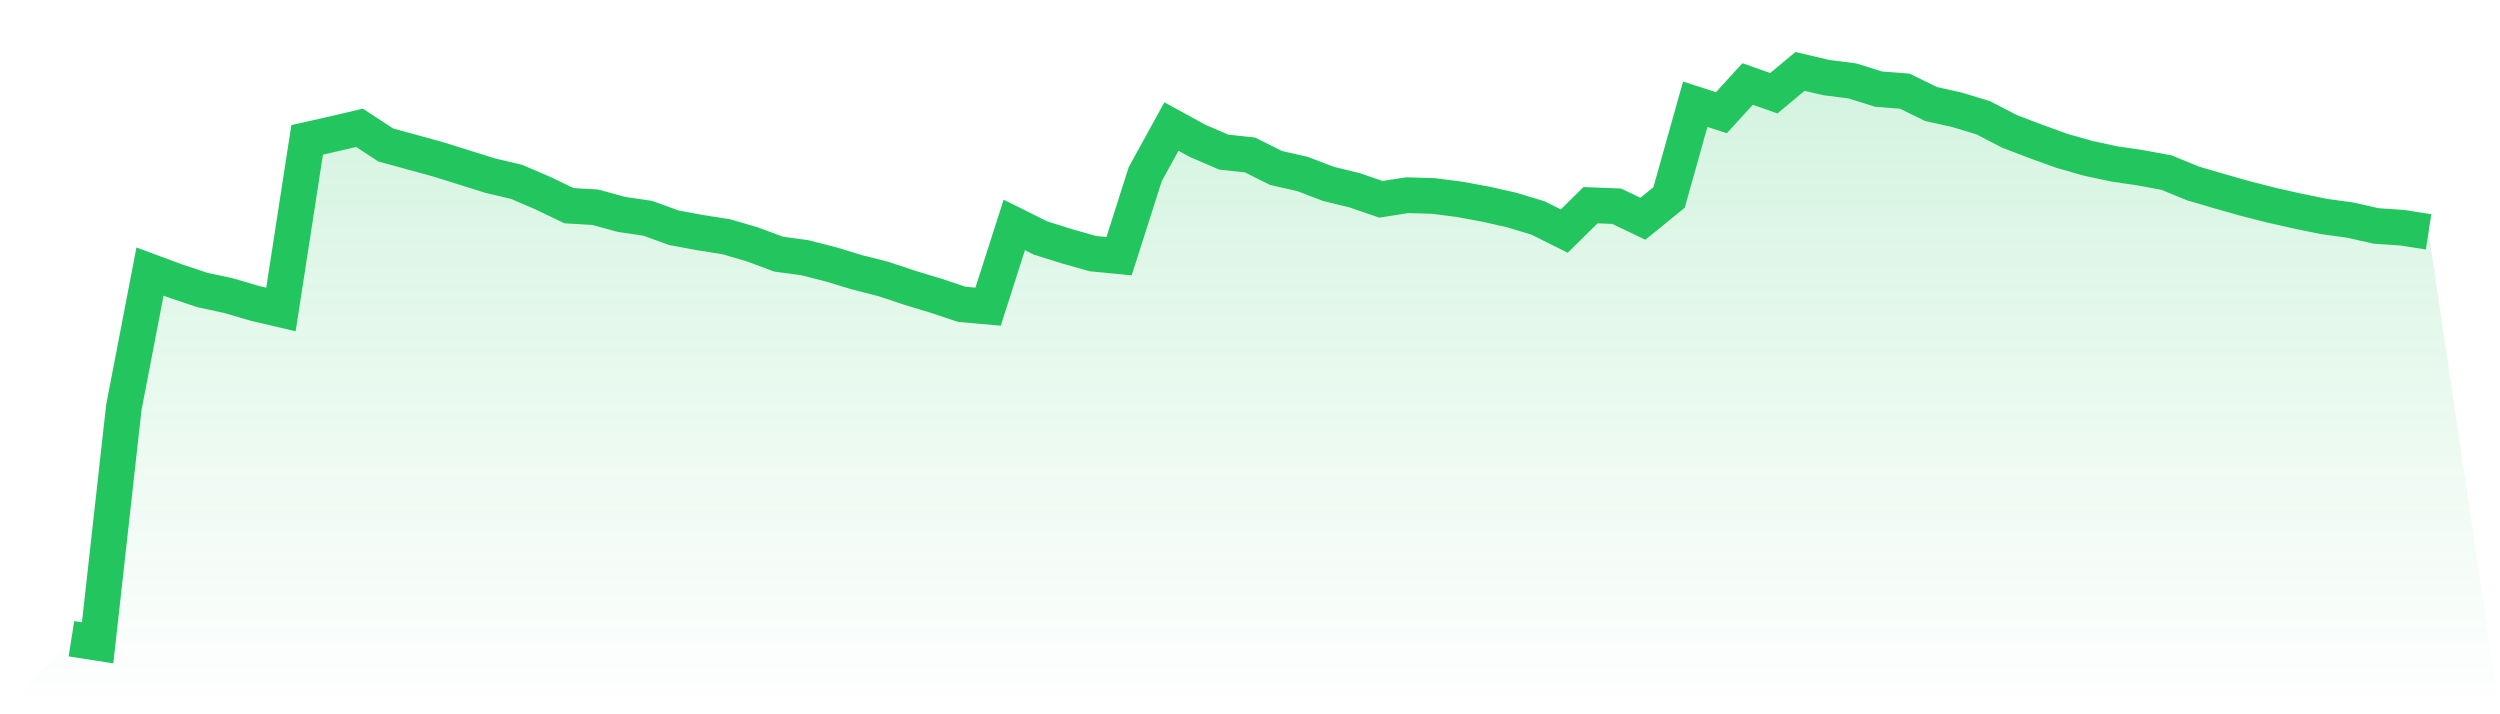
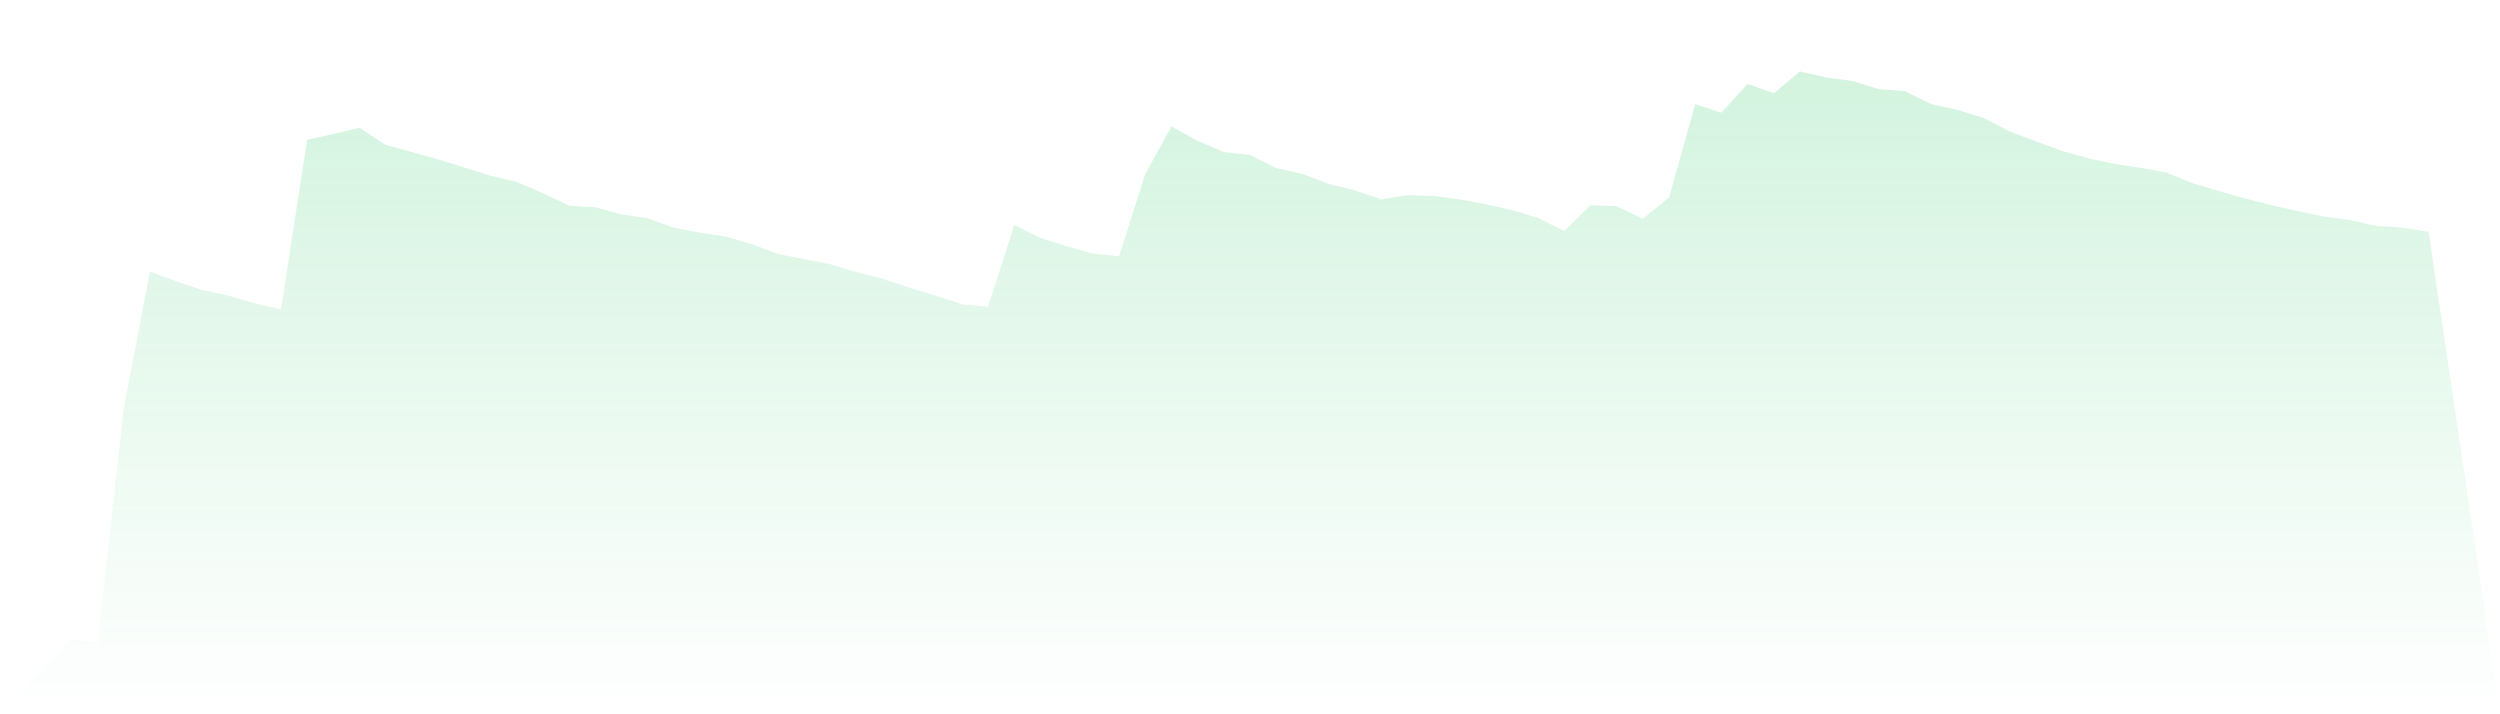
<svg xmlns="http://www.w3.org/2000/svg" viewBox="0 0 140 40">
  <defs>
    <linearGradient id="gradient" x1="0" x2="0" y1="0" y2="1">
      <stop offset="0%" stop-color="#22c55e" stop-opacity="0.2" />
      <stop offset="100%" stop-color="#22c55e" stop-opacity="0" />
    </linearGradient>
  </defs>
-   <path d="M4,35.77 L4,35.77 L5.467,36 L6.933,22.827 L8.4,15.207 L9.867,15.752 L11.333,16.24 L12.8,16.556 L14.267,16.987 L15.733,17.331 L17.2,7.831 L18.667,7.501 L20.133,7.157 L21.6,8.118 L23.067,8.52 L24.533,8.922 L26,9.381 L27.467,9.84 L28.933,10.185 L30.4,10.816 L31.867,11.519 L33.333,11.605 L34.8,12.007 L36.267,12.222 L37.733,12.753 L39.2,13.026 L40.667,13.256 L42.133,13.686 L43.6,14.231 L45.067,14.432 L46.533,14.805 L48,15.25 L49.467,15.623 L50.933,16.111 L52.4,16.556 L53.867,17.044 L55.333,17.173 L56.8,12.596 L58.267,13.327 L59.733,13.787 L61.2,14.203 L62.667,14.346 L64.133,9.754 L65.6,7.085 L67.067,7.889 L68.533,8.52 L70,8.678 L71.467,9.41 L72.933,9.74 L74.4,10.3 L75.867,10.658 L77.333,11.161 L78.8,10.931 L80.267,10.974 L81.733,11.161 L83.2,11.433 L84.667,11.763 L86.133,12.208 L87.6,12.94 L89.067,11.491 L90.533,11.548 L92,12.251 L93.467,11.06 L94.933,5.837 L96.4,6.31 L97.867,4.703 L99.333,5.22 L100.8,4 L102.267,4.344 L103.733,4.531 L105.2,4.99 L106.667,5.105 L108.133,5.822 L109.6,6.152 L111.067,6.597 L112.533,7.358 L114,7.917 L115.467,8.448 L116.933,8.865 L118.4,9.18 L119.867,9.396 L121.333,9.668 L122.8,10.271 L124.267,10.701 L125.733,11.117 L127.2,11.491 L128.667,11.821 L130.133,12.122 L131.6,12.323 L133.067,12.653 L134.533,12.753 L136,12.983 L140,40 L0,40 z" fill="url(#gradient)" />
-   <path d="M4,35.77 L4,35.77 L5.467,36 L6.933,22.827 L8.4,15.207 L9.867,15.752 L11.333,16.24 L12.8,16.556 L14.267,16.987 L15.733,17.331 L17.2,7.831 L18.667,7.501 L20.133,7.157 L21.6,8.118 L23.067,8.52 L24.533,8.922 L26,9.381 L27.467,9.84 L28.933,10.185 L30.4,10.816 L31.867,11.519 L33.333,11.605 L34.8,12.007 L36.267,12.222 L37.733,12.753 L39.2,13.026 L40.667,13.256 L42.133,13.686 L43.6,14.231 L45.067,14.432 L46.533,14.805 L48,15.25 L49.467,15.623 L50.933,16.111 L52.4,16.556 L53.867,17.044 L55.333,17.173 L56.8,12.596 L58.267,13.327 L59.733,13.787 L61.2,14.203 L62.667,14.346 L64.133,9.754 L65.6,7.085 L67.067,7.889 L68.533,8.52 L70,8.678 L71.467,9.41 L72.933,9.74 L74.4,10.3 L75.867,10.658 L77.333,11.161 L78.8,10.931 L80.267,10.974 L81.733,11.161 L83.2,11.433 L84.667,11.763 L86.133,12.208 L87.6,12.94 L89.067,11.491 L90.533,11.548 L92,12.251 L93.467,11.06 L94.933,5.837 L96.4,6.31 L97.867,4.703 L99.333,5.22 L100.8,4 L102.267,4.344 L103.733,4.531 L105.2,4.99 L106.667,5.105 L108.133,5.822 L109.6,6.152 L111.067,6.597 L112.533,7.358 L114,7.917 L115.467,8.448 L116.933,8.865 L118.4,9.18 L119.867,9.396 L121.333,9.668 L122.8,10.271 L124.267,10.701 L125.733,11.117 L127.2,11.491 L128.667,11.821 L130.133,12.122 L131.6,12.323 L133.067,12.653 L134.533,12.753 L136,12.983" fill="none" stroke="#22c55e" stroke-width="2" />
+   <path d="M4,35.77 L4,35.77 L5.467,36 L6.933,22.827 L8.4,15.207 L9.867,15.752 L11.333,16.24 L12.8,16.556 L14.267,16.987 L15.733,17.331 L17.2,7.831 L18.667,7.501 L20.133,7.157 L21.6,8.118 L23.067,8.52 L24.533,8.922 L26,9.381 L27.467,9.84 L28.933,10.185 L30.4,10.816 L31.867,11.519 L33.333,11.605 L34.8,12.007 L36.267,12.222 L37.733,12.753 L39.2,13.026 L40.667,13.256 L42.133,13.686 L43.6,14.231 L46.533,14.805 L48,15.25 L49.467,15.623 L50.933,16.111 L52.4,16.556 L53.867,17.044 L55.333,17.173 L56.8,12.596 L58.267,13.327 L59.733,13.787 L61.2,14.203 L62.667,14.346 L64.133,9.754 L65.6,7.085 L67.067,7.889 L68.533,8.52 L70,8.678 L71.467,9.41 L72.933,9.74 L74.4,10.3 L75.867,10.658 L77.333,11.161 L78.8,10.931 L80.267,10.974 L81.733,11.161 L83.2,11.433 L84.667,11.763 L86.133,12.208 L87.6,12.94 L89.067,11.491 L90.533,11.548 L92,12.251 L93.467,11.06 L94.933,5.837 L96.4,6.31 L97.867,4.703 L99.333,5.22 L100.8,4 L102.267,4.344 L103.733,4.531 L105.2,4.99 L106.667,5.105 L108.133,5.822 L109.6,6.152 L111.067,6.597 L112.533,7.358 L114,7.917 L115.467,8.448 L116.933,8.865 L118.4,9.18 L119.867,9.396 L121.333,9.668 L122.8,10.271 L124.267,10.701 L125.733,11.117 L127.2,11.491 L128.667,11.821 L130.133,12.122 L131.6,12.323 L133.067,12.653 L134.533,12.753 L136,12.983 L140,40 L0,40 z" fill="url(#gradient)" />
</svg>